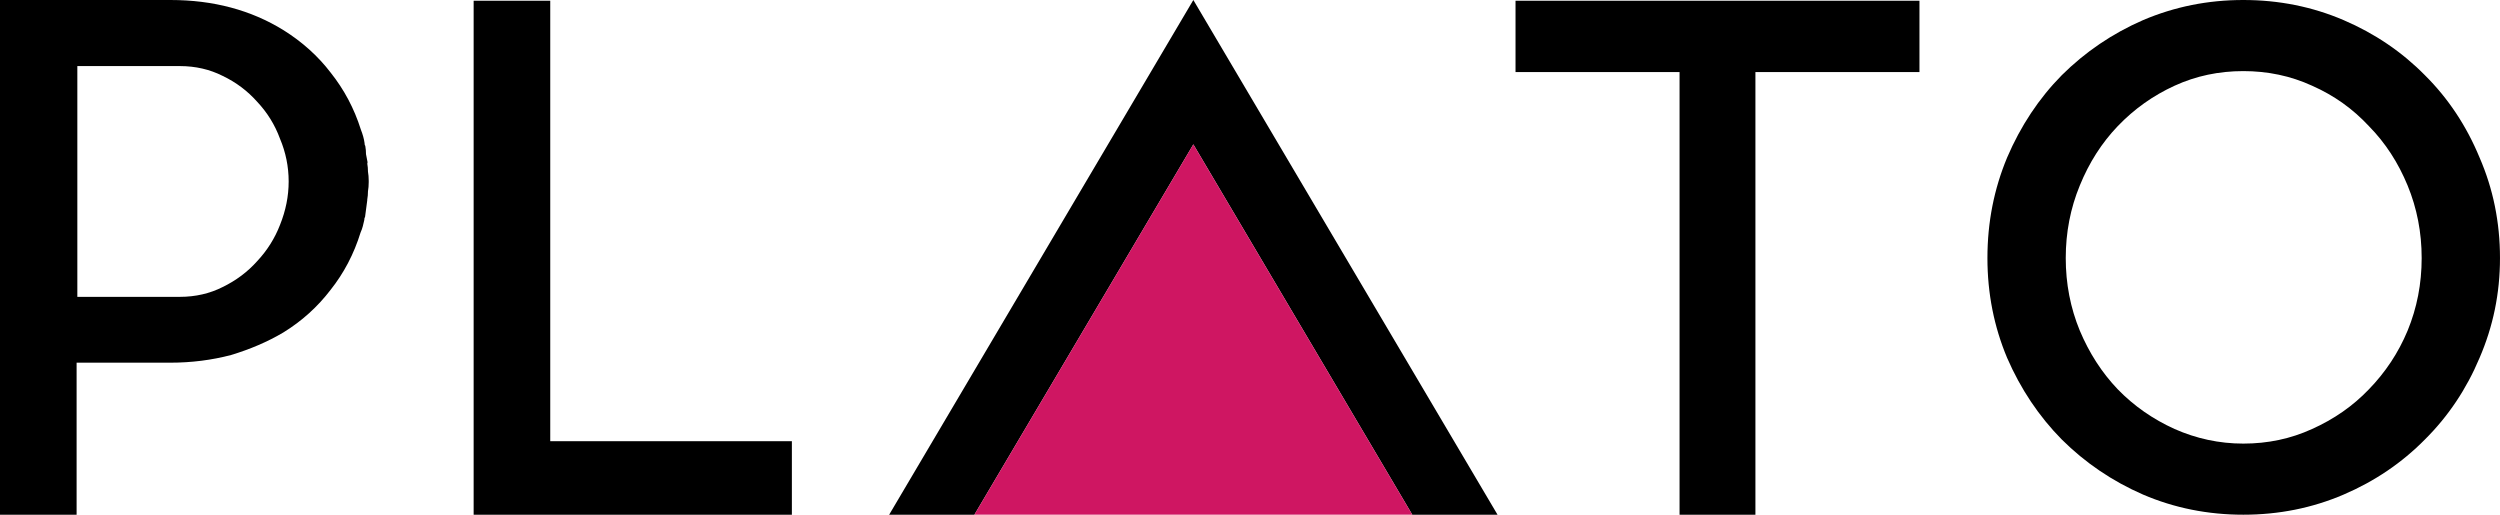
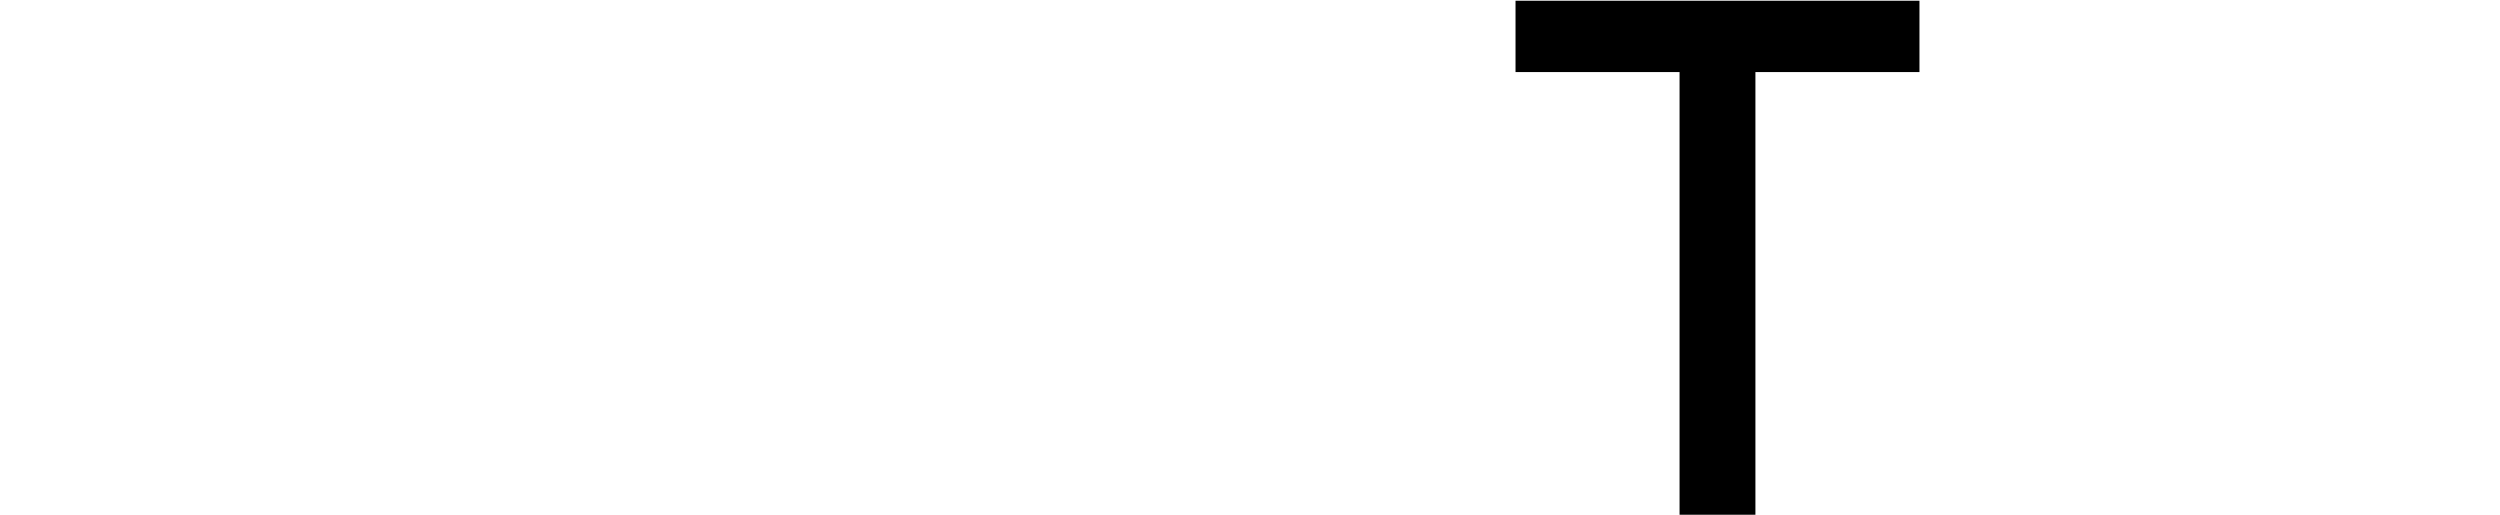
<svg xmlns="http://www.w3.org/2000/svg" width="204" height="42" viewBox="0 0 204 42" fill="none">
-   <path d="M44.9 0.058V36.002H64.617V42H38.649V0.058H44.9Z" fill="black" />
-   <path d="M29.967 13.323C30.007 13.557 30.027 13.772 30.027 14.007C30.067 14.241 30.087 14.475 30.087 14.749V14.866C30.087 15.139 30.067 15.374 30.027 15.608C30.027 15.843 30.007 16.058 29.967 16.292V16.351L29.786 17.718C29.746 17.757 29.726 17.835 29.726 17.953C29.686 18.148 29.645 18.324 29.605 18.46C29.565 18.617 29.505 18.793 29.424 18.968C28.882 20.727 28.058 22.289 26.972 23.657C25.927 25.024 24.641 26.196 23.113 27.134C21.827 27.896 20.4 28.501 18.852 28.97C17.285 29.381 15.637 29.595 13.888 29.595H6.251V42H0V0H13.908C17.405 0 20.48 0.82 23.133 2.461C24.661 3.419 25.947 4.571 26.992 5.939C28.078 7.306 28.902 8.849 29.444 10.568C29.605 10.979 29.706 11.35 29.746 11.662C29.746 11.78 29.766 11.858 29.806 11.897C29.846 12.131 29.866 12.346 29.866 12.581C29.907 12.815 29.947 13.01 29.987 13.206V13.323H29.967ZM14.672 24.223C15.958 24.223 17.124 23.95 18.169 23.422C19.254 22.895 20.199 22.192 20.983 21.313C21.807 20.433 22.43 19.437 22.852 18.343C23.314 17.191 23.555 16.019 23.555 14.807C23.555 13.596 23.314 12.424 22.852 11.33C22.43 10.178 21.807 9.181 20.983 8.302C20.199 7.423 19.274 6.72 18.169 6.193C17.124 5.665 15.958 5.392 14.672 5.392H6.311V24.223H14.672Z" fill="black" />
  <path d="M123.667 5.88V0.058H156.628V5.88H143.242V42H137.052V5.88H123.667Z" fill="black" />
-   <path d="M183.056 0C185.95 0 188.684 0.547 191.236 1.641C193.789 2.735 196 4.239 197.869 6.134C199.778 8.029 201.265 10.275 202.331 12.854C203.436 15.393 203.999 18.128 203.999 21.059C203.999 23.95 203.436 26.646 202.331 29.205C201.265 31.744 199.778 33.971 197.869 35.866C196 37.761 193.789 39.265 191.236 40.359C188.684 41.453 185.95 42 183.056 42C180.162 42 177.429 41.453 174.876 40.359C172.364 39.265 170.153 37.761 168.244 35.866C166.374 33.971 164.887 31.744 163.782 29.205C162.716 26.665 162.174 23.95 162.174 21.059C162.174 18.128 162.716 15.413 163.782 12.854C164.887 10.275 166.374 8.029 168.244 6.134C170.153 4.239 172.364 2.735 174.876 1.641C177.449 0.547 180.162 0 183.056 0ZM183.056 36.198C185.046 36.198 186.915 35.807 188.664 35.007C190.452 34.206 192 33.131 193.306 31.764C194.633 30.396 195.698 28.814 196.462 26.978C197.226 25.122 197.608 23.149 197.608 21.059C197.608 18.968 197.226 16.995 196.462 15.139C195.698 13.284 194.653 11.662 193.306 10.295C192 8.888 190.473 7.794 188.664 6.993C186.915 6.193 185.046 5.802 183.056 5.802C181.066 5.802 179.197 6.193 177.449 6.993C175.7 7.794 174.153 8.888 172.806 10.295C171.5 11.662 170.475 13.264 169.711 15.139C168.947 16.995 168.565 18.968 168.565 21.059C168.565 23.149 168.947 25.122 169.711 26.978C170.475 28.794 171.5 30.396 172.806 31.764C174.132 33.131 175.68 34.206 177.449 35.007C179.217 35.788 181.087 36.198 183.056 36.198Z" fill="black" />
-   <path d="M97.377 0L72.555 42H79.509L97.377 11.78L115.244 42H122.199L97.377 0Z" fill="black" />
-   <path d="M115.244 41.999H79.508L97.376 11.779L115.244 41.999Z" fill="#CF1662" />
</svg>